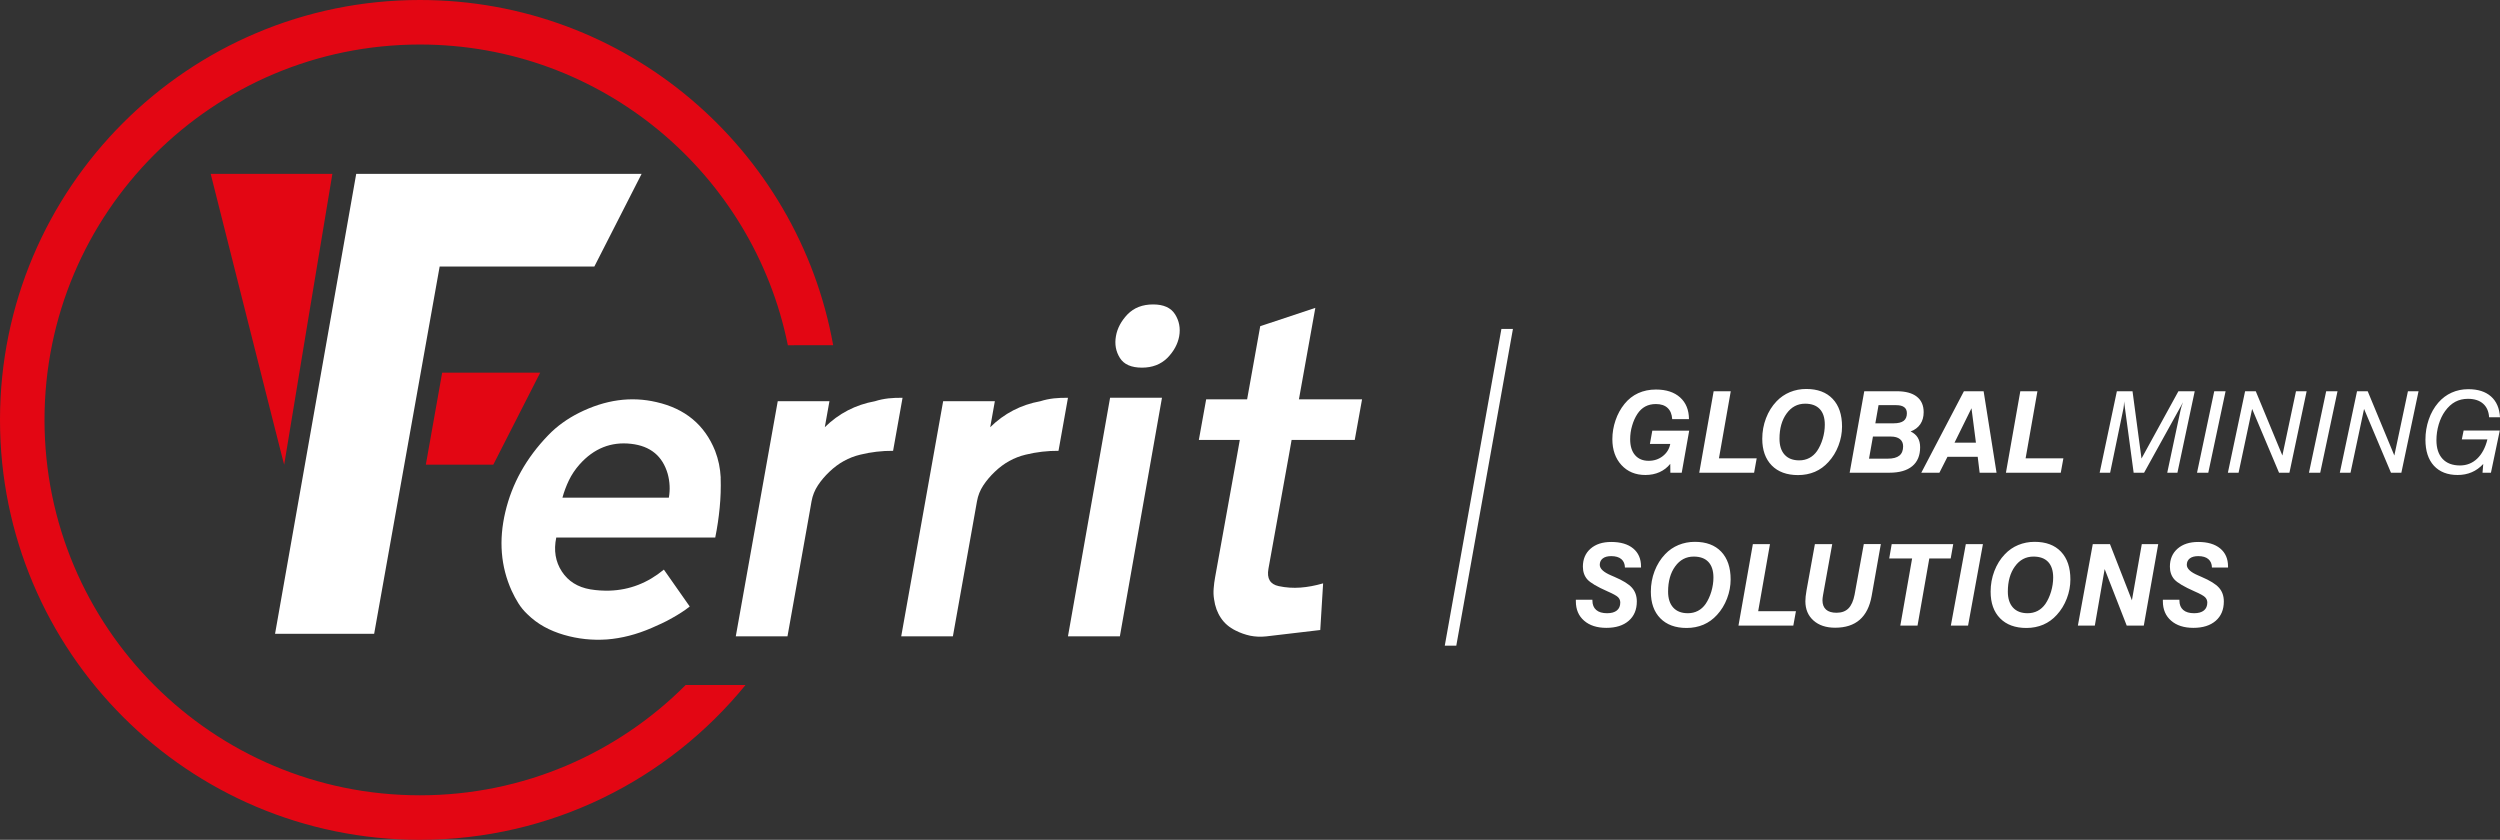
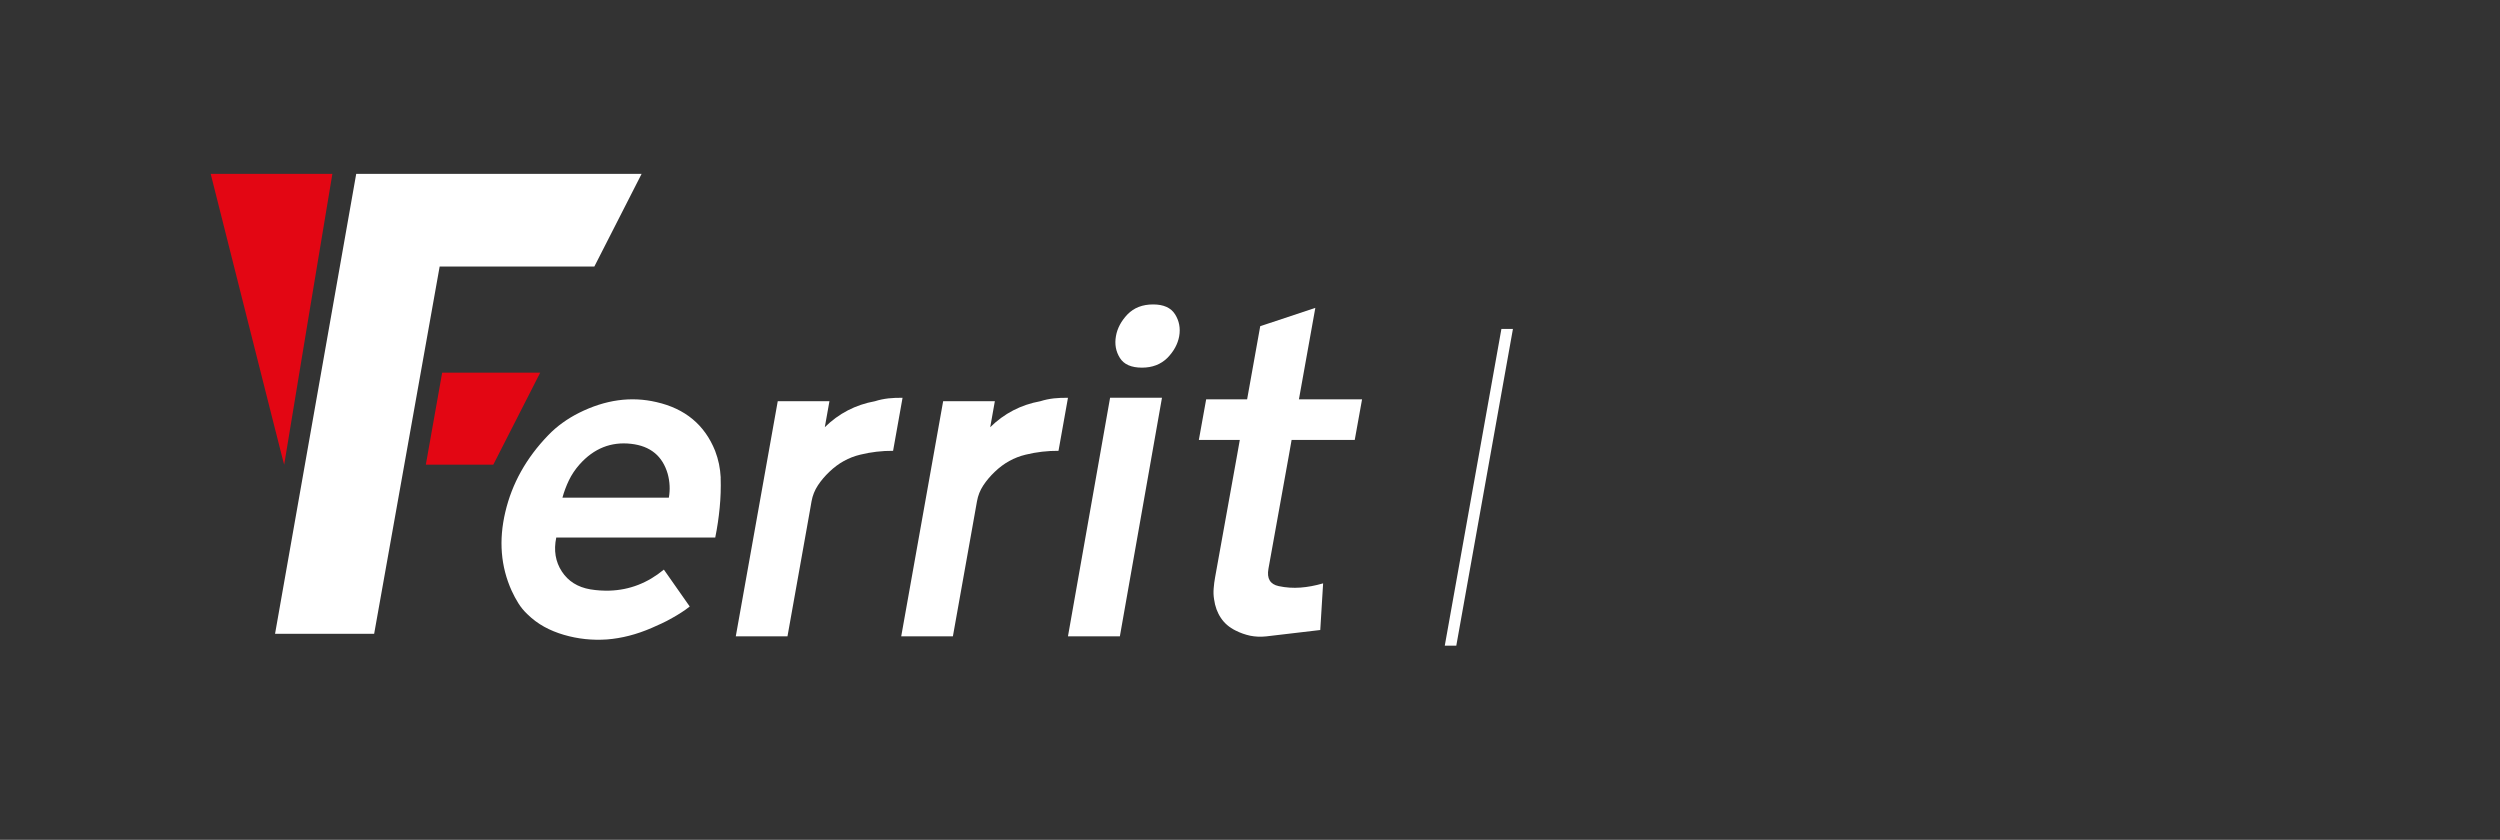
<svg xmlns="http://www.w3.org/2000/svg" version="1.1" id="logo" x="0px" y="0px" width="800px" height="268.738px" viewBox="0 0 800 268.738" enable-background="new 0 0 800 268.738" xml:space="preserve">
  <rect x="0" y="0" width="800" height="268.738" fill="#333333" stroke="none" />
  <g>
    <path fill="#FFFFFF" d="M415.656,127.785l5.25-29.266l-17.633,5.859l-4.195,23.406h-13.105l-2.344,13.004h13.105l-0.848,4.777   l-7.047,39.133c-0.227,1.211-0.379,2.398-0.465,3.586c-0.102,1.18-0.059,2.336,0.125,3.469c0.32,2.32,1.055,4.32,2.191,5.992   c1.121,1.695,2.688,3.039,4.711,4.031c1.5,0.766,3.059,1.305,4.664,1.656c1.605,0.32,3.313,0.406,5.105,0.211l17.313-2.039   l0.914-14.93c-2.531,0.727-4.938,1.188-7.258,1.352c-2.328,0.172-4.648,0.023-6.945-0.469c-2.758-0.578-3.859-2.438-3.293-5.555   l6.566-36.438l0.844-4.777h20.203l2.344-13.004H415.656L415.656,127.785z" />
    <path fill="#FFFFFF" d="M377.344,107.582c0.441-2.555,0-4.891-1.32-7c-1.332-2.109-3.668-3.164-7.027-3.164   c-3.391,0-6.117,1.055-8.18,3.164c-2.043,2.145-3.285,4.48-3.719,7c-0.449,2.563-0.039,4.879,1.262,6.949   c1.281,2.07,3.645,3.117,7.074,3.117c3.324,0,6.02-1.047,8.129-3.117C375.621,112.422,376.887,110.109,377.344,107.582z    M371.832,127.285h-16.605l-13.477,76.336h16.609L371.832,127.285z" />
    <path fill="#FFFFFF" d="M338.723,144.262l3.027-16.969c-1.551-0.027-3.066,0.039-4.531,0.188c-1.48,0.176-2.91,0.461-4.293,0.906   c-6.238,1.137-11.59,3.918-16.055,8.316l1.48-8.316h-16.543l-13.418,75.234h16.535l6.277-35.156l0.949-5.344l0.484-2.711   c0.32-1.836,0.996-3.523,2.012-5.07s2.262-3.016,3.703-4.383c2.859-2.75,6.152-4.578,9.875-5.469   C331.703,144.637,335.207,144.238,338.723,144.262z" />
    <path fill="#FFFFFF" d="M285.789,144.262l3.027-16.969c-1.547-0.027-3.066,0.039-4.523,0.188c-1.484,0.176-2.918,0.461-4.297,0.906   c-6.238,1.137-11.594,3.918-16.059,8.316l1.484-8.316h-16.543l-13.426,75.234h16.543l6.277-35.156l0.949-5.344l0.473-2.711   c0.332-1.836,1.008-3.523,2.02-5.07c1.02-1.547,2.258-3.016,3.707-4.383c2.855-2.75,6.152-4.578,9.875-5.469   C278.773,144.637,282.266,144.238,285.789,144.262z" />
    <path fill="#FFFFFF" d="M230.609,152.879l0.02-0.055c-0.078-1.484-0.266-2.93-0.551-4.344c-0.293-1.414-0.711-2.82-1.242-4.219   c-3.336-8.309-9.594-13.504-18.773-15.59c-8.121-1.902-16.383-0.754-24.766,3.438c-1.863,0.93-3.617,1.992-5.254,3.172   c-1.648,1.176-3.18,2.504-4.621,4c-7.02,7.27-11.586,15.457-13.723,24.566c-2.137,9.055-1.465,17.461,2.039,25.203   c0.641,1.391,1.348,2.719,2.137,3.984s1.738,2.422,2.859,3.484c1.652,1.625,3.457,2.969,5.395,4.039   c1.926,1.063,4.027,1.922,6.293,2.586c4.559,1.336,9.164,1.805,13.828,1.477c4.66-0.359,9.43-1.578,14.273-3.672l3.199-1.438   c1.082-0.5,2.203-1.078,3.371-1.75c1.074-0.594,2.07-1.195,2.992-1.797c0.93-0.594,1.813-1.219,2.629-1.883l-8.273-11.805   c-5.191,4.281-10.965,6.523-17.363,6.727c-1.02,0.023-2.043,0.016-3.078-0.055c-1.039-0.063-2.063-0.188-3.094-0.352   c-4.047-0.695-7.086-2.609-9.117-5.719c-2.043-3.133-2.648-6.75-1.785-10.867h50.867v0.047c0.656-3.219,1.121-6.414,1.426-9.578   C230.609,159.309,230.715,156.105,230.609,152.879z M214.031,159.262h-34.055c0.516-1.891,1.207-3.742,2.063-5.531   c0.863-1.797,2.004-3.508,3.445-5.141c4.566-5.102,10.055-7.297,16.473-6.566c6.156,0.691,10.059,3.902,11.711,9.613   C214.352,154.152,214.477,156.707,214.031,159.262z" />
    <polygon fill="#FFFFFF" points="190.195,85.281 205.313,55.641 113.988,55.641 88.016,202.824 113.078,202.824 119.727,202.824    140.691,85.281 190.195,85.281  " />
    <polygon fill="#E30613" points="136.266,148.699 157.852,148.699 172.863,119.258 141.492,119.258  " />
    <path fill="#E30613" d="M67.422,55.641c0,0,23.512,93.418,23.512,93.059c0-0.375,15.422-93.059,15.422-93.059H67.422z" />
-     <path fill="#E30613" d="M266.617,110.473C255.34,47.66,200.418,0,134.367,0C60.156,0,0,60.16,0,134.367   c0,74.215,60.156,134.371,134.367,134.371c42.039,0,79.566-19.305,104.203-49.539h-19.152   c-21.75,21.805-51.824,35.297-85.051,35.297c-66.34,0-120.125-53.781-120.125-120.129c0-66.34,53.785-120.121,120.125-120.121   c58.156,0,106.664,41.336,117.746,96.227H266.617L266.617,110.473z" />
    <path id="path3719" fill="#FFFFFF" d="M480.453,105.254h3.688l-18.125,101.359h-3.688L480.453,105.254z" />
-     <path id="path3713" fill="#FFFFFF" d="M534.516,151.27l-0.031-2.836c-0.945,1.172-2.094,2.055-3.438,2.656   c-1.352,0.602-2.859,0.906-4.531,0.906c-3.156,0-5.703-1.063-7.648-3.172c-1.938-2.109-2.914-4.875-2.914-8.289   c0-2.066,0.344-4.078,1.016-6.039c0.664-1.957,1.625-3.707,2.867-5.242c1.227-1.52,2.688-2.668,4.383-3.441   s3.594-1.164,5.688-1.164c3.281,0,5.844,0.844,7.719,2.52c1.867,1.68,2.82,3.988,2.844,6.945h-5.367   c-0.102-1.559-0.586-2.754-1.484-3.582c-0.883-0.828-2.133-1.238-3.734-1.238c-1.281,0-2.414,0.258-3.391,0.781   c-0.984,0.527-1.828,1.32-2.523,2.371c-0.719,1.098-1.289,2.355-1.695,3.777c-0.422,1.418-0.625,2.859-0.625,4.313   c0,2.188,0.516,3.883,1.563,5.102c1.047,1.211,2.5,1.82,4.344,1.82c1.742,0,3.25-0.5,4.531-1.5   c1.273-0.992,2.078-2.289,2.398-3.902h-6.516l0.766-4.242h11.805l-2.391,13.457H534.516L534.516,151.27z M543.758,151.27   l4.609-26.074h5.477l-3.781,21.465h12.078l-0.828,4.609H543.758L543.758,151.27z M577.641,129.18c-2.438,0-4.406,1.051-5.922,3.137   c-1.523,2.09-2.281,4.785-2.281,8.07c0,2.219,0.547,3.922,1.648,5.125c1.094,1.203,2.656,1.805,4.672,1.805   c1.188,0,2.258-0.258,3.227-0.766s1.781-1.242,2.461-2.211c0.766-1.125,1.375-2.438,1.828-3.953   c0.445-1.512,0.664-3.008,0.664-4.492c0-2.184-0.531-3.848-1.609-4.996C581.258,129.758,579.695,129.18,577.641,129.18   L577.641,129.18z M563.922,140.422c0-2.309,0.406-4.512,1.203-6.605c0.797-2.082,1.922-3.883,3.367-5.395   c1.227-1.285,2.656-2.273,4.289-2.945c1.625-0.668,3.367-1.008,5.219-1.008c3.625,0,6.438,1.051,8.445,3.16   s3.008,5.063,3.008,8.871c0,2.074-0.383,4.113-1.148,6.113c-0.766,2.008-1.836,3.742-3.211,5.234   c-1.25,1.383-2.695,2.422-4.328,3.133c-1.648,0.695-3.438,1.047-5.391,1.047c-3.594,0-6.406-1.031-8.422-3.086   C564.938,146.879,563.922,144.035,563.922,140.422L563.922,140.422z M598.086,146.77h6.023c1.656,0,2.891-0.328,3.688-0.977   c0.805-0.648,1.203-1.641,1.203-2.977c0-0.988-0.344-1.758-1.023-2.301c-0.688-0.543-1.648-0.816-2.891-0.816h-5.742   L598.086,146.77L598.086,146.77z M600.109,135.461h5.844c1.453,0,2.523-0.262,3.219-0.789c0.68-0.527,1.031-1.336,1.031-2.434   c0-0.859-0.289-1.512-0.852-1.934c-0.563-0.43-1.406-0.652-2.531-0.652h-5.688L600.109,135.461z M591.891,151.27l4.672-26.074   h10.367c2.82,0,4.961,0.574,6.43,1.719c1.469,1.137,2.211,2.801,2.211,4.984c0,1.5-0.359,2.773-1.07,3.832   c-0.719,1.059-1.758,1.836-3.109,2.34c1.031,0.488,1.797,1.145,2.297,1.988c0.5,0.836,0.75,1.855,0.75,3.047   c0,2.656-0.836,4.68-2.523,6.07c-1.68,1.398-4.125,2.094-7.336,2.094H591.891z M625.445,141.656h6.852l-1.422-11.016   L625.445,141.656L625.445,141.656z M614.813,151.27l13.641-26.074h6.305l4.133,26.074h-5.406l-0.617-5.086h-9.68l-2.578,5.086   H614.813L614.813,151.27z M641.898,151.27l4.602-26.074h5.477l-3.781,21.465h12.086l-0.836,4.609H641.898L641.898,151.27z    M671.891,151.27l5.508-26.074h5.008l2.875,21.535l11.813-21.535h5.219l-5.539,26.074h-3.258l4.234-19.902   c0.125-0.555,0.258-1.043,0.383-1.465c0.133-0.426,0.281-0.824,0.445-1.184l-12.469,22.551h-3.344l-3.078-22.875v0.395   c0,0.289-0.016,0.594-0.047,0.898c-0.031,0.309-0.07,0.637-0.133,0.992l-4.266,20.59H671.891L671.891,151.27z M703.047,151.27   l5.508-26.074h3.633l-5.539,26.074H703.047z M712.922,151.27l5.508-26.074h3.414l8.516,20.566l4.359-20.566h3.406l-5.508,26.074   h-3.328l-8.609-20.414l-4.336,20.414H712.922L712.922,151.27z M738.867,151.27l5.508-26.074h3.633l-5.539,26.074H738.867z    M748.742,151.27l5.508-26.074h3.414l8.523,20.566l4.352-20.566h3.398l-5.5,26.074h-3.328l-8.609-20.414l-4.336,20.414H748.742   L748.742,151.27z M794.406,151.27l0.234-2.797c-1.086,1.172-2.313,2.063-3.672,2.641c-1.359,0.586-2.875,0.883-4.523,0.883   c-3.258,0-5.789-1-7.602-2.969c-1.805-1.977-2.703-4.75-2.703-8.316c0-2.277,0.359-4.438,1.063-6.48   c0.703-2.047,1.719-3.836,3.047-5.383c1.227-1.406,2.648-2.477,4.281-3.207c1.625-0.73,3.398-1.102,5.313-1.102   c3.094,0,5.523,0.773,7.281,2.332c1.75,1.551,2.711,3.77,2.875,6.664h-3.484c-0.125-1.898-0.773-3.359-1.953-4.383   c-1.172-1.02-2.781-1.531-4.828-1.531c-1.516,0-2.859,0.324-4.055,0.957c-1.195,0.641-2.273,1.625-3.242,2.961   c-0.875,1.203-1.555,2.633-2.047,4.273c-0.484,1.648-0.734,3.328-0.734,5.039c0,2.59,0.656,4.582,1.969,5.988   c1.305,1.406,3.172,2.109,5.578,2.109c2.133,0,3.969-0.727,5.492-2.18s2.617-3.508,3.273-6.16h-8.188l0.578-2.828h11.57   l-2.828,13.488H794.406z M504.273,191.918h5.297v0.25c0,1.313,0.406,2.32,1.211,3.016c0.805,0.703,1.969,1.047,3.492,1.047   c1.367,0,2.398-0.297,3.125-0.883s1.086-1.43,1.086-2.531c0-0.672-0.234-1.242-0.719-1.727c-0.484-0.469-1.602-1.086-3.344-1.844   c-3.352-1.477-5.508-2.758-6.469-3.828c-0.953-1.078-1.43-2.438-1.43-4.094c0-2.391,0.813-4.313,2.453-5.75   s3.844-2.148,6.617-2.148c3,0,5.336,0.688,7.016,2.07c1.672,1.383,2.516,3.305,2.516,5.766v0.352h-5.148   c-0.023-1.172-0.414-2.07-1.164-2.711c-0.758-0.633-1.836-0.945-3.227-0.945c-1.148,0-2.055,0.242-2.695,0.734   s-0.969,1.18-0.969,2.047c0,1.242,1.227,2.375,3.664,3.406c0.422,0.18,0.758,0.32,0.992,0.43c2.75,1.172,4.641,2.336,5.664,3.508   c1.023,1.164,1.539,2.625,1.539,4.383c0,2.625-0.867,4.695-2.602,6.195s-4.117,2.25-7.148,2.25c-3,0-5.375-0.766-7.125-2.297   c-1.758-1.523-2.633-3.586-2.633-6.188V191.918L504.273,191.918z M541.992,178.105c-2.438,0-4.406,1.039-5.93,3.133   c-1.516,2.086-2.273,4.781-2.273,8.07c0,2.211,0.547,3.914,1.648,5.117c1.094,1.203,2.656,1.805,4.672,1.805   c1.188,0,2.258-0.25,3.227-0.758s1.789-1.25,2.461-2.211c0.766-1.133,1.375-2.445,1.828-3.953c0.445-1.516,0.672-3.016,0.672-4.5   c0-2.18-0.539-3.844-1.617-4.992C545.609,178.676,544.047,178.105,541.992,178.105L541.992,178.105z M528.273,189.34   c0-2.305,0.398-4.516,1.195-6.602c0.805-2.086,1.93-3.891,3.375-5.398c1.227-1.289,2.656-2.273,4.289-2.945   c1.625-0.664,3.367-1.008,5.219-1.008c3.625,0,6.438,1.047,8.445,3.156c2.008,2.117,3.008,5.07,3.008,8.875   c0,2.07-0.383,4.109-1.148,6.109c-0.766,2.008-1.836,3.75-3.203,5.234c-1.258,1.383-2.703,2.43-4.336,3.133   c-1.648,0.695-3.445,1.055-5.391,1.055c-3.594,0-6.398-1.031-8.422-3.094C529.281,195.801,528.273,192.957,528.273,189.34z    M556.313,200.184l4.602-26.07h5.477l-3.773,21.469h12.078l-0.836,4.602H556.313L556.313,200.184z M580.766,174.113h5.547   l-2.945,16.328c-0.055,0.336-0.102,0.633-0.133,0.914s-0.047,0.516-0.047,0.727c0,1.32,0.383,2.305,1.148,2.992   c0.758,0.672,1.875,1.008,3.352,1.008c1.617,0,2.891-0.461,3.813-1.391s1.578-2.398,1.961-4.367l2.953-16.211h5.453l-2.938,16.594   c-0.602,3.391-1.883,5.93-3.828,7.625s-4.57,2.539-7.859,2.539c-2.891,0-5.203-0.766-6.93-2.305   c-1.734-1.547-2.594-3.602-2.594-6.172c0-0.453,0.031-0.961,0.086-1.531c0.055-0.578,0.148-1.203,0.273-1.891L580.766,174.113z    M608.102,200.184l3.773-21.469h-7.328l0.797-4.602h19.688l-0.813,4.602h-6.844l-3.766,21.469H608.102L608.102,200.184z    M624.273,200.184l4.789-26.07h5.477l-4.758,26.07H624.273z M650.711,178.105c-2.43,0-4.406,1.039-5.922,3.133   c-1.516,2.086-2.281,4.781-2.281,8.07c0,2.211,0.555,3.914,1.648,5.117c1.102,1.203,2.656,1.805,4.68,1.805   c1.18,0,2.25-0.25,3.227-0.758c0.961-0.508,1.781-1.25,2.461-2.211c0.766-1.133,1.367-2.445,1.82-3.953   c0.445-1.516,0.672-3.016,0.672-4.5c0-2.18-0.539-3.844-1.609-4.992C654.328,178.676,652.766,178.105,650.711,178.105   L650.711,178.105z M637,189.34c0-2.305,0.398-4.516,1.195-6.602s1.922-3.891,3.375-5.398c1.227-1.289,2.648-2.273,4.281-2.945   c1.625-0.664,3.367-1.008,5.227-1.008c3.617,0,6.438,1.047,8.438,3.156c2.008,2.117,3.008,5.07,3.008,8.875   c0,2.07-0.375,4.109-1.148,6.109c-0.766,2.008-1.836,3.75-3.203,5.234c-1.25,1.383-2.695,2.43-4.336,3.133   c-1.641,0.695-3.438,1.055-5.383,1.055c-3.594,0-6.406-1.031-8.43-3.094C638.008,195.801,637,192.957,637,189.34L637,189.34z    M664.922,200.184l4.766-26.07h5.5l7.023,17.984l3.164-17.984h5.258l-4.617,26.07h-5.469l-7.055-18.086l-3.148,18.086H664.922z    M692.117,191.918h5.297v0.25c0,1.313,0.406,2.32,1.211,3.016c0.805,0.703,1.977,1.047,3.5,1.047c1.359,0,2.398-0.297,3.125-0.883   c0.719-0.586,1.086-1.43,1.086-2.531c0-0.672-0.242-1.242-0.727-1.727c-0.484-0.469-1.594-1.086-3.344-1.844   c-3.352-1.477-5.5-2.758-6.469-3.828c-0.953-1.078-1.43-2.438-1.43-4.094c0-2.391,0.813-4.313,2.453-5.75s3.844-2.148,6.617-2.148   c3,0,5.336,0.688,7.016,2.07s2.516,3.305,2.516,5.766v0.352h-5.148c-0.023-1.172-0.414-2.07-1.164-2.711   c-0.758-0.633-1.828-0.945-3.219-0.945c-1.156,0-2.063,0.242-2.703,0.734s-0.961,1.18-0.961,2.047c0,1.242,1.219,2.375,3.664,3.406   c0.422,0.18,0.75,0.32,0.984,0.43c2.75,1.172,4.641,2.336,5.664,3.508c1.031,1.164,1.539,2.625,1.539,4.383   c0,2.625-0.867,4.695-2.602,6.195s-4.117,2.25-7.148,2.25c-3,0-5.375-0.766-7.125-2.297c-1.75-1.523-2.633-3.586-2.633-6.188   V191.918L692.117,191.918z" />
  </g>
</svg>